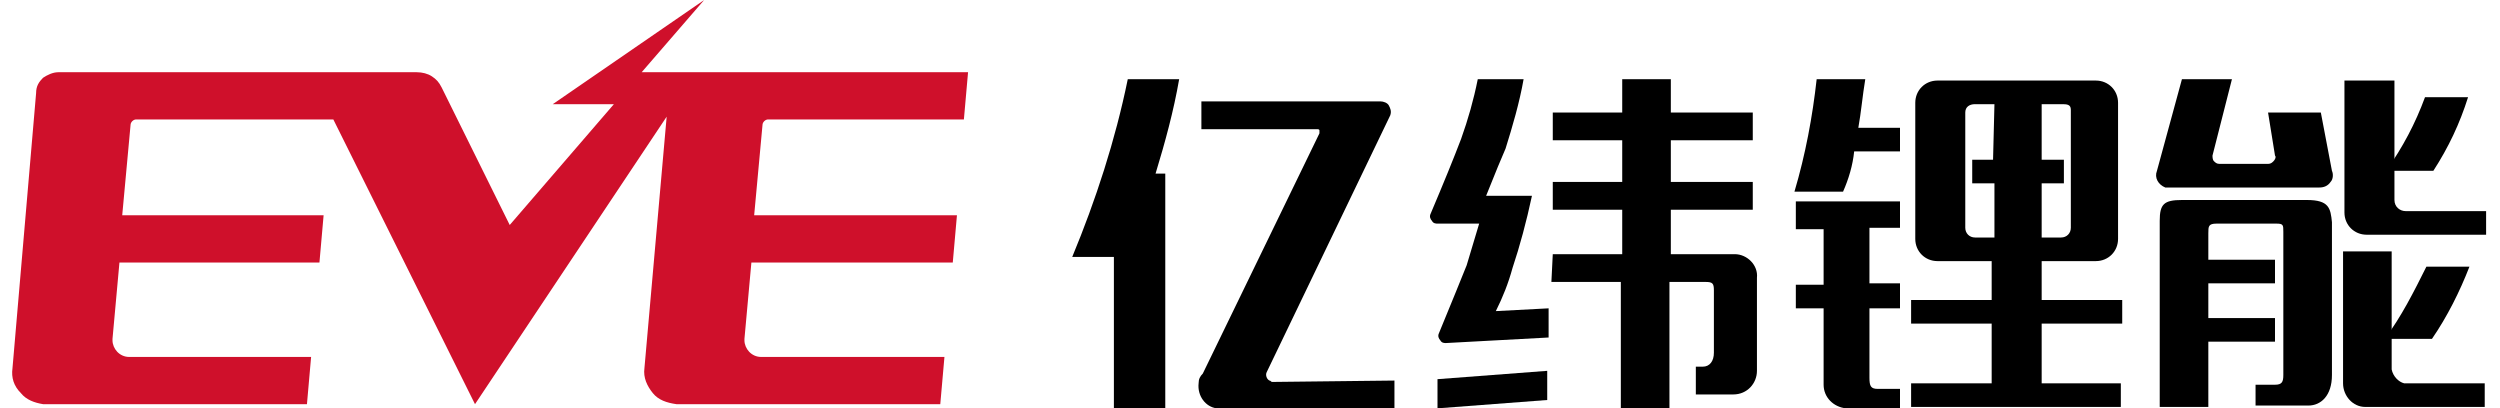
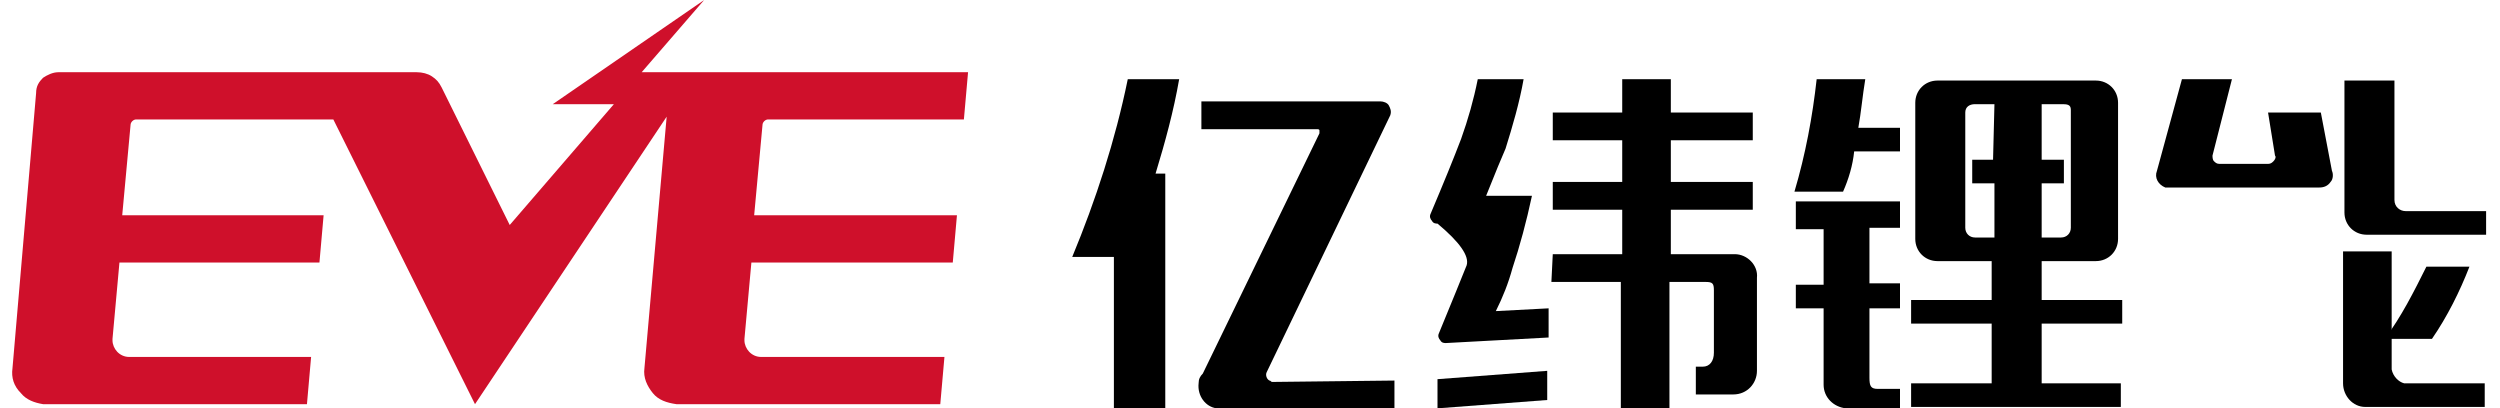
<svg xmlns="http://www.w3.org/2000/svg" fill="none" version="1.1" width="180" height="29.4" viewBox="0 0 180 29.4">
  <defs>
    <clipPath id="master_svg0_3_4">
      <rect x="0" y="0" width="180" height="29.4" rx="0" />
    </clipPath>
  </defs>
  <g clip-path="url(#master_svg0_3_4)">
    <g>
      <path d="M80.2,29.4L80.2,18.5L77.2,18.5C78.9,14.4,80.3,10.1,81.2,5.7L84.9,5.7C84.5,8,83.9,10.2,83.2,12.5L83.9,12.5L83.9,29.4L80.2,29.4ZM100.4,27.4L100.4,29.4L87.6,29.4C86.8,29.3,86.2,28.5,86.3,27.6C86.3,27.3,86.4,27.1,86.6,26.9L95,9.6Q95,9.5,95,9.4C95,9.3,94.9,9.3,94.8,9.3L86.5,9.3L86.5,7.3L99.4,7.3C99.6,7.3,99.9,7.4,100,7.6C100.1,7.8,100.2,8,100.1,8.3L91.2,26.8C91.1,27,91.2,27.3,91.4,27.4C91.5,27.4,91.5,27.5,91.6,27.5L100.4,27.4Z" fill="#000000" fill-opacity="1" />
    </g>
    <g>
-       <path d="M177.7,7L174.6,7C173.9,8.9,173,10.6,171.8,12.3L175.2,12.3C176.3,10.6,177.1,8.9,177.7,7Z" fill="#000000" fill-opacity="1" />
-     </g>
+       </g>
    <g>
-       <path d="M166.1,14.4L157.1,14.4C155.8,14.4,155.5,14.7,155.5,15.9L155.5,29.3L159,29.3L159,24.6L163.8,24.6L163.8,22.9L159,22.9L159,20.4L163.8,20.4L163.8,18.7L159,18.7L159,16.8C159,16.3,159,16.1,159.6,16.1L163.9,16.1C164.4,16.1,164.4,16.2,164.4,16.7L164.4,18.6L164.4,20.3L164.4,22.8L164.4,24.5L164.4,27C164.4,27.5,164.3,27.7,163.8,27.7L162.4,27.7L162.4,29.2L166.2,29.2C167.1,29.2,167.9,28.5,167.9,27L167.9,16C167.8,15,167.7,14.4,166.1,14.4Z" fill="#000000" fill-opacity="1" />
-     </g>
+       </g>
    <g>
      <path d="M167.1,8.1L163.3,8.1L163.8,11.2C163.9,11.3,163.8,11.5,163.7,11.6C163.6,11.7,163.5,11.8,163.3,11.8L159.8,11.8C159.6,11.8,159.5,11.7,159.4,11.6C159.3,11.5,159.3,11.3,159.3,11.2L160.7,5.7L157.1,5.7L155.3,12.3C155.1,12.8,155.4,13.3,155.9,13.5C156,13.5,156.1,13.5,156.2,13.5L167,13.5C167.3,13.5,167.6,13.4,167.8,13.1C168,12.9,168,12.5,167.9,12.3L167.1,8.1Z" fill="#000000" fill-opacity="1" />
    </g>
    <g>
      <path d="M171.7,24.4L175.1,24.4C176.2,22.8,177.1,21,177.8,19.2L174.7,19.2C173.8,21,172.9,22.8,171.7,24.4Z" fill="#000000" fill-opacity="1" />
    </g>
    <g>
      <path d="M172.4,14.2L172.4,5.8L168.8,5.8L168.8,15.3C168.8,16.2,169.5,16.9,170.4,16.9L179,16.9L179,15.2L173.2,15.2C172.8,15.2,172.4,14.9,172.4,14.4C172.4,14.3,172.4,14.3,172.4,14.2Z" fill="#000000" fill-opacity="1" />
    </g>
    <g>
      <path d="M172.2,26.6L172.2,18.1L168.7,18.1L168.7,27.6C168.7,28.5,169.4,29.3,170.3,29.3L178.9,29.3L178.9,27.6L173.1,27.6C172.7,27.5,172.3,27.1,172.2,26.6Z" fill="#000000" fill-opacity="1" />
    </g>
    <g>
      <path d="M129.3,16.5L131.3,16.5L131.3,20.5L129.3,20.5L129.3,22.2L131.3,22.2L131.3,27.7C131.3,28.6,132,29.3,132.9,29.4L136.8,29.4L136.8,28L135.2,28C134.7,28,134.6,27.8,134.6,27.2L134.6,22.2L136.8,22.2L136.8,20.4L134.6,20.4L134.6,16.4L136.8,16.4L136.8,14.5L129.3,14.5L129.3,16.5Z" fill="#000000" fill-opacity="1" />
    </g>
    <g>
      <path d="M134.3,5.7L130.8,5.7C130.5,8.4,130,11.1,129.2,13.8L132.7,13.8C133.1,12.9,133.4,11.9,133.5,10.9L136.8,10.9L136.8,9.2L133.8,9.2C134,8.1,134.1,6.9,134.3,5.7Z" fill="#000000" fill-opacity="1" />
    </g>
    <g>
      <path d="M152.8,23.3L152.8,21.6L147,21.6L147,18.8L150.9,18.8C151.8,18.8,152.5,18.1,152.5,17.2L152.5,7.4C152.5,6.5,151.8,5.8,150.9,5.8L139.5,5.8C138.6,5.8,137.9,6.5,137.9,7.4L137.9,17.2C137.9,18.1,138.6,18.8,139.5,18.8L143.4,18.8L143.4,21.6L137.6,21.6L137.6,23.3L143.4,23.3L143.4,27.6L137.6,27.6L137.6,29.3L152.7,29.3L152.7,27.6L147,27.6L147,23.3L152.8,23.3ZM147,13.2L148.6,13.2L148.6,11.5L147,11.5L147,7.5L148.4,7.5C148.8,7.5,149.1,7.5,149.1,7.9L149.1,11.5L149.1,13.2L149.1,16.4C149.1,16.8,148.8,17.1,148.4,17.1L147,17.1L147,13.2ZM143.5,11.5L142,11.5L142,13.2L143.6,13.2L143.6,17.1L142.2,17.1C141.8,17.1,141.5,16.8,141.5,16.4L141.5,13.2L141.5,11.5L141.5,8.1C141.5,7.7,141.8,7.5,142.2,7.5L143.6,7.5L143.5,11.5Z" fill="#000000" fill-opacity="1" />
    </g>
    <g>
      <path d="M111.8,18.3L116.8,18.3L116.8,15.1L111.8,15.1L111.8,13.1L116.8,13.1L116.8,10.1L111.8,10.1L111.8,8.1L116.8,8.1L116.8,5.7L120.3,5.7L120.3,8.1L126.2,8.1L126.2,10.1L120.3,10.1L120.3,13.1L126.2,13.1L126.2,15.1L120.3,15.1L120.3,18.3L124.9,18.3C125.8,18.3,126.6,19.1,126.5,20L126.5,26.7C126.5,27.6,125.8,28.4,124.8,28.4L122.1,28.4L122.1,26.4L122.6,26.4C123.1,26.4,123.4,26,123.4,25.4L123.4,20.9C123.4,20.4,123.3,20.3,122.8,20.3L120.2,20.3L120.2,29.4L116.7,29.4L116.7,20.3L111.7,20.3L111.8,18.3Z" fill="#000000" fill-opacity="1" />
    </g>
    <g>
      <path d="M103.5,29.4L111.4,28.8L111.4,26.7L103.5,27.3L103.5,29.4Z" fill="#000000" fill-opacity="1" />
    </g>
    <g>
-       <path d="M110.3,14.1L107,14.1Q108,11.6,108.4,10.7C108.9,9.1,109.4,7.4,109.7,5.7L106.4,5.7C106.1,7.2,105.7,8.6,105.2,10Q104.4,12.1,103,15.4C102.9,15.6,103,15.8,103.1,15.9C103.2,16.1,103.4,16.1,103.5,16.1L106.5,16.1Q105.9,18.1,105.6,19.1Q105,20.6,103.6,24C103.5,24.2,103.6,24.4,103.7,24.5C103.8,24.7,104,24.7,104.1,24.7L111.5,24.3L111.5,22.2L107.7,22.4C108.2,21.4,108.6,20.4,108.9,19.3Q109.7,16.9,110.3,14.1Z" fill="#000000" fill-opacity="1" />
+       <path d="M110.3,14.1L107,14.1Q108,11.6,108.4,10.7C108.9,9.1,109.4,7.4,109.7,5.7L106.4,5.7C106.1,7.2,105.7,8.6,105.2,10Q104.4,12.1,103,15.4C102.9,15.6,103,15.8,103.1,15.9C103.2,16.1,103.4,16.1,103.5,16.1Q105.9,18.1,105.6,19.1Q105,20.6,103.6,24C103.5,24.2,103.6,24.4,103.7,24.5C103.8,24.7,104,24.7,104.1,24.7L111.5,24.3L111.5,22.2L107.7,22.4C108.2,21.4,108.6,20.4,108.9,19.3Q109.7,16.9,110.3,14.1Z" fill="#000000" fill-opacity="1" />
    </g>
    <g>
      <path d="M55.3,8.6L69.4,8.6L69.7,5.2L46.2,5.2L50.7,0L39.8,7.5L44.2,7.5L36.7,16.2L31.8,6.3C31.6,5.9,31.4,5.7,31.1,5.5C30.8,5.3,30.4,5.2,30,5.2L4.2,5.2C3.8,5.2,3.4,5.4,3.1,5.6C2.8,5.9,2.6,6.2,2.6,6.7L0.9,26.5C0.8,27.2,1,27.8,1.5,28.3C1.9,28.8,2.5,29,3.1,29.1L22.1,29.1L22.4,25.7L9.3,25.7C8.6,25.7,8.1,25.1,8.1,24.5L8.1,24.4L8.6,18.9L23,18.9L23.3,15.5L8.8,15.5L9.4,9C9.4,8.8,9.6,8.6,9.8,8.6L24,8.6L34.2,29.1L48,8.4L46.4,26.5C46.3,27.2,46.6,27.8,47,28.3C47.4,28.8,48,29,48.7,29.1L67.7,29.1L68,25.7L54.8,25.7C54.1,25.7,53.6,25.1,53.6,24.5L53.6,24.4L54.1,18.9L68.6,18.9L68.9,15.5L54.3,15.5L54.9,9C54.9,8.8,55.1,8.6,55.3,8.6Z" fill="#CF102B" fill-opacity="1" />
    </g>
  </g>
</svg>